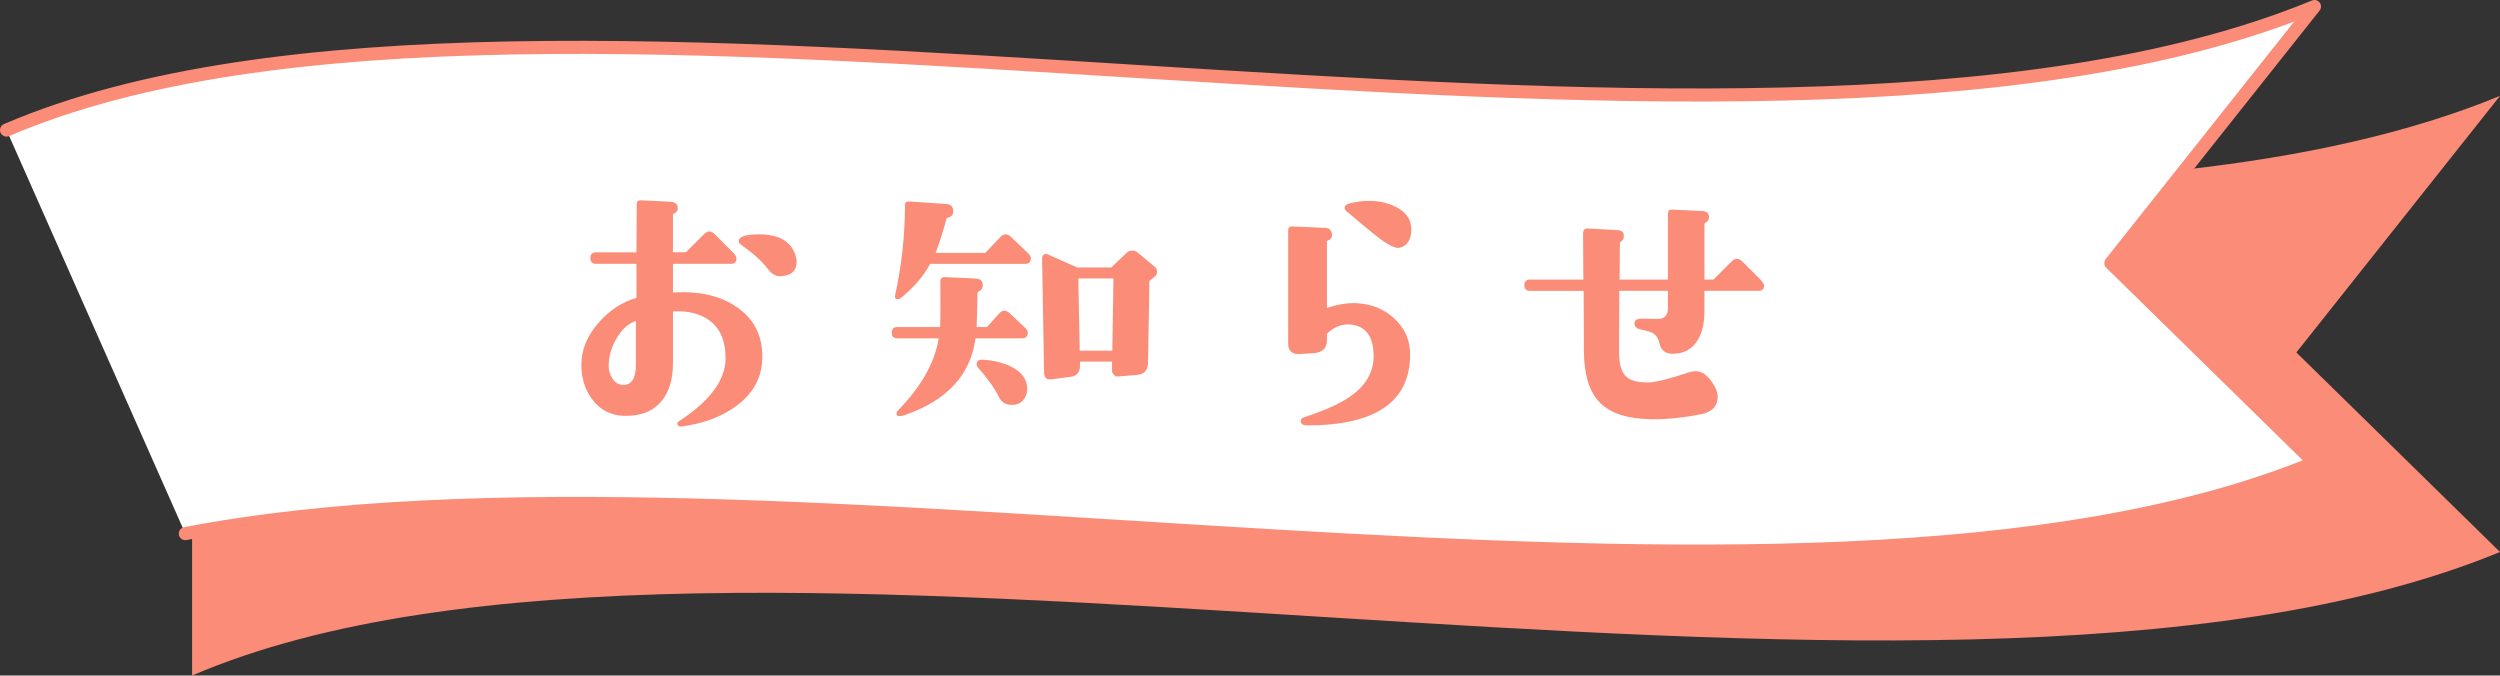
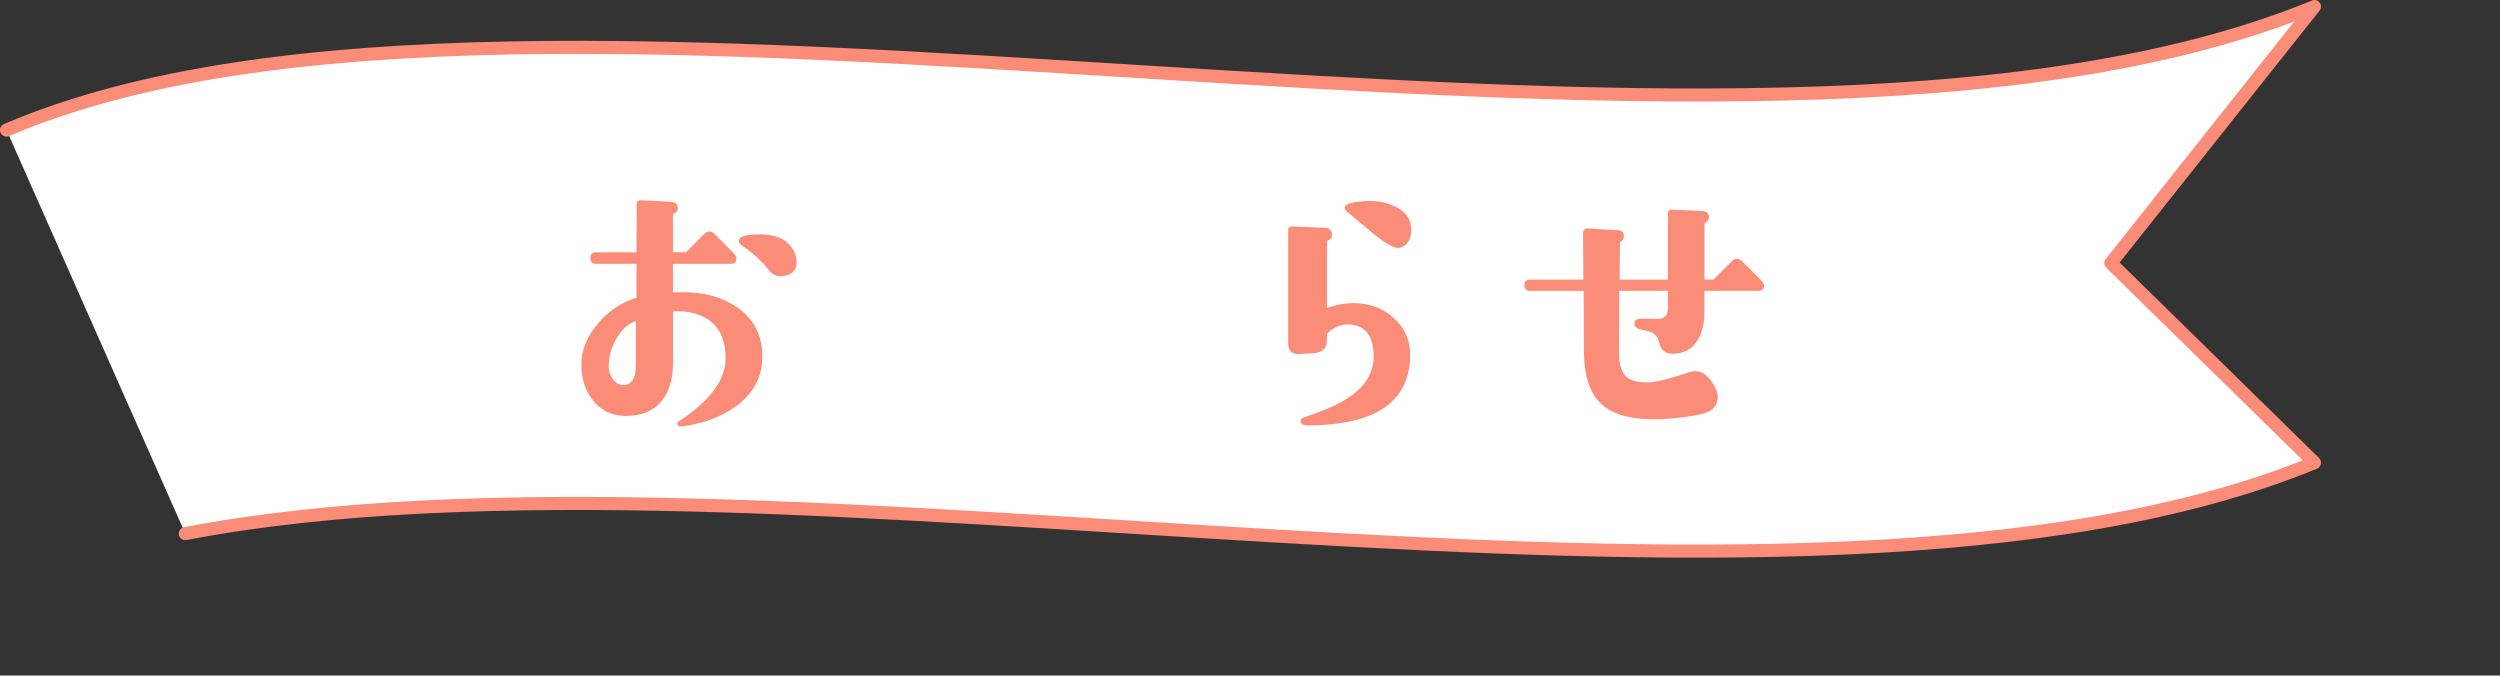
<svg xmlns="http://www.w3.org/2000/svg" id="b" data-name="レイヤー 2" width="191.152" height="51.65" viewBox="0 0 191.152 51.65">
  <rect x="0" y="0" width="191.152" height="51.65" fill="#333333" stroke="none" />
  <defs>
    <style>
      .d {
        fill: #fff;
        stroke: #fa8c78;
        stroke-linecap: round;
        stroke-linejoin: round;
      }

      .e {
        fill: #fa8c78;
      }
    </style>
  </defs>
  <g id="c" data-name="design">
    <g>
-       <path class="e" d="M191.152,7.33c-6.969,2.87-15.127,4.63-24.082,5.635l-5.676,7.151,15.57,15.258c-39.543,16.281-117.301-3.039-162.277,5.336v10.94c40.656-17.437,132.349,8.719,176.465-9.445l-15.57-15.257,15.57-19.617Z" />
      <path class="d" d="M.5,9.945C41.155-7.493,132.849,18.664,176.965,.5l-15.57,19.616,15.57,15.258c-39.693,16.342-117.9-3.193-162.796,5.426" />
      <g>
        <path class="e" d="M58.29,27.263c0,1.547-.666,2.808-1.998,3.781-1.102,.816-2.492,1.339-4.168,1.568-.144,.014-.243-.021-.301-.107-.071-.115-.05-.208,.064-.279,2.378-1.547,3.574-3.143,3.588-4.791,.015-1.246-.336-2.177-1.053-2.793-.716-.616-1.704-.895-2.965-.838v3.953c0,1.261-.301,2.242-.902,2.943-.645,.759-1.582,1.124-2.815,1.096-1.031-.028-1.847-.444-2.449-1.246-.559-.73-.838-1.625-.838-2.686,0-1.117,.437-2.177,1.311-3.18,.816-.945,1.783-1.583,2.9-1.912v-2.6h-3.072c-.301,0-.451-.15-.451-.451,0-.286,.15-.43,.451-.43h3.072l.021-3.674c0-.215,.101-.314,.301-.301l2.234,.107c.415,.015,.616,.187,.602,.516,0,.172-.086,.294-.258,.365-.071,.029-.108,.072-.108,.129v2.857h.988l1.375-1.375c.144-.143,.286-.215,.43-.215,.129,0,.265,.072,.408,.215l1.375,1.375c.187,.187,.279,.344,.279,.473,0,.272-.144,.408-.43,.408h-4.426v2.191c.273-.014,.53-.021,.774-.021,1.676,0,3.065,.394,4.168,1.182,1.261,.888,1.891,2.134,1.891,3.738Zm-9.668,.602v-3.33c-.615,.215-1.124,.688-1.525,1.418-.372,.659-.559,1.339-.559,2.041,0,.344,.101,.666,.301,.967,.201,.301,.466,.458,.795,.473,.659,.015,.988-.508,.988-1.568Zm12.182-8.4c.071,.215,.108,.387,.108,.516,0,.716-.4,1.096-1.203,1.139-.372,.015-.688-.15-.945-.494-.487-.645-1.182-1.274-2.084-1.891-.129-.086-.193-.186-.193-.301,0-.344,.516-.516,1.547-.516,1.489,0,2.413,.516,2.771,1.547Z" />
-         <path class="e" d="M78.582,25.437c0,.287-.144,.43-.43,.43h-3.566c-.358,2.765-2.134,4.712-5.328,5.844-.271,.101-.466,.129-.58,.086-.086-.014-.129-.071-.129-.172,0-.086,.029-.157,.086-.215,1.805-1.847,2.851-3.695,3.137-5.543h-3.18c-.271,0-.408-.143-.408-.43s.137-.43,.408-.43h3.287c.028-.43,.036-1.633,.021-3.609,.028-.071,.101-.143,.215-.215l2.385,.107c.43,.015,.645,.179,.645,.494,0,.244-.108,.416-.322,.516-.057,.029-.086,.072-.086,.129,0,.602-.021,1.461-.065,2.578h.795l.945-1.053c.115-.129,.244-.193,.387-.193,.129,0,.265,.064,.408,.193l1.139,1.075c.157,.143,.236,.279,.236,.408Zm.236-5.693c0,.287-.136,.43-.408,.43h-7.283c-.516,.945-1.268,1.819-2.256,2.621-.071,.058-.15,.086-.236,.086-.172,0-.236-.107-.193-.322,.501-2.277,.752-4.569,.752-6.875,0-.2,.107-.293,.322-.279l2.836,.193c.358,.029,.537,.215,.537,.559,0,.258-.144,.423-.43,.494-.057,.015-.093,.058-.107,.129-.243,.917-.516,1.769-.816,2.556h3.803l1.16-1.225c.129-.129,.258-.193,.387-.193,.144,0,.279,.064,.408,.193l1.289,1.225c.158,.144,.236,.279,.236,.408Zm-1.439,11.215c-.473,0-.802-.193-.988-.58-.329-.673-.866-1.432-1.611-2.277-.071-.086-.107-.164-.107-.236,0-.258,.15-.379,.451-.365,.859,.058,1.59,.236,2.191,.537,.816,.401,1.225,.974,1.225,1.719,0,.344-.107,.63-.322,.859-.215,.23-.494,.344-.838,.344Zm10.979-10.506c.071,.086,.108,.193,.108,.322,0,.144-.043,.258-.129,.344l-.451,.365-.107,6.252c-.015,.573-.287,.881-.816,.924l-1.504,.129c-.101,.015-.2-.032-.301-.14-.1-.107-.144-.211-.129-.312v-.688h-2.449v.279c0,.53-.236,.824-.709,.881l-1.461,.193c-.387,.058-.58-.122-.58-.537l-.15-8.723c0-.114,.043-.204,.129-.269,.086-.064,.18-.075,.279-.032l2.277,1.01h2.6l1.225-1.16c.086-.086,.215-.129,.386-.129,.172,0,.301,.043,.387,.129l1.396,1.16Zm-3.223,.838h-2.686l.108,5.522h2.492l.086-5.522Z" />
        <path class="e" d="M107.82,27.155c-.029,3.581-2.657,5.371-7.885,5.371-.258,0-.408-.072-.451-.214-.072-.201,.006-.337,.236-.409,1.532-.501,2.686-1.016,3.459-1.547,1.217-.831,1.833-1.854,1.848-3.072,.014-1.532-.573-2.356-1.762-2.471-.674-.057-1.275,.179-1.805,.709v.494c0,.616-.351,.945-1.053,.988l-.988,.065c-.616,.043-.924-.229-.924-.816v-8.637c0-.215,.107-.315,.322-.301l2.492,.107c.329,.015,.509,.179,.537,.494,.014,.244-.094,.401-.322,.473-.043,.015-.064,.043-.064,.086v5.07c.816-.272,1.568-.394,2.256-.365,1.146,.058,2.106,.444,2.879,1.16,.831,.759,1.238,1.697,1.225,2.814Zm.086-9.625c0,.802-.301,1.275-.902,1.418-.344,.072-.996-.279-1.955-1.053-.444-.358-1.089-.895-1.934-1.611-.2-.129-.301-.258-.301-.387,0-.172,.15-.293,.451-.365,.501-.114,.974-.172,1.418-.172,.787,0,1.489,.165,2.106,.494,.744,.387,1.117,.945,1.117,1.676Z" />
        <path class="e" d="M134.879,21.849c0,.258-.142,.387-.43,.387h-4.125v1.547c0,.931-.178,1.683-.537,2.256-.43,.688-1.081,1.024-1.955,1.01-.529-.014-.852-.301-.967-.859-.1-.458-.379-.745-.838-.859l-.602-.15c-.314-.071-.465-.229-.451-.473,0-.229,.187-.344,.559-.344l1.182,.021c.544,.015,.816-.258,.816-.816v-1.332h-3.717l-.021,4.662c0,.874,.161,1.486,.483,1.837,.322,.351,.92,.519,1.794,.505,.545-.014,1.568-.272,3.072-.773,.172-.057,.344-.086,.516-.086,.444,0,.859,.279,1.246,.838,.286,.416,.43,.788,.43,1.117,0,.716-.422,1.161-1.268,1.332-1.36,.273-2.635,.401-3.824,.387-1.79-.029-3.09-.447-3.899-1.257-.81-.809-1.221-2.109-1.235-3.899l-.021-4.662h-4.104c-.286,0-.43-.143-.43-.43s.144-.43,.43-.43h4.082l-.021-3.588c0-.086,.028-.161,.086-.226,.058-.064,.129-.097,.215-.097l2.32,.129c.344,.014,.509,.171,.494,.472,0,.186-.086,.33-.258,.43-.028,.029-.043,.058-.043,.086l-.021,2.793h3.695v-5.049c0-.215,.101-.315,.301-.301l2.32,.107c.329,.015,.501,.158,.516,.43,0,.229-.093,.387-.279,.473-.043,.015-.065,.043-.065,.086v4.254h.688l1.375-1.375c.144-.143,.279-.215,.408-.215,.144,0,.287,.072,.43,.215l1.375,1.375c.187,.186,.279,.344,.279,.473Z" />
      </g>
    </g>
  </g>
</svg>